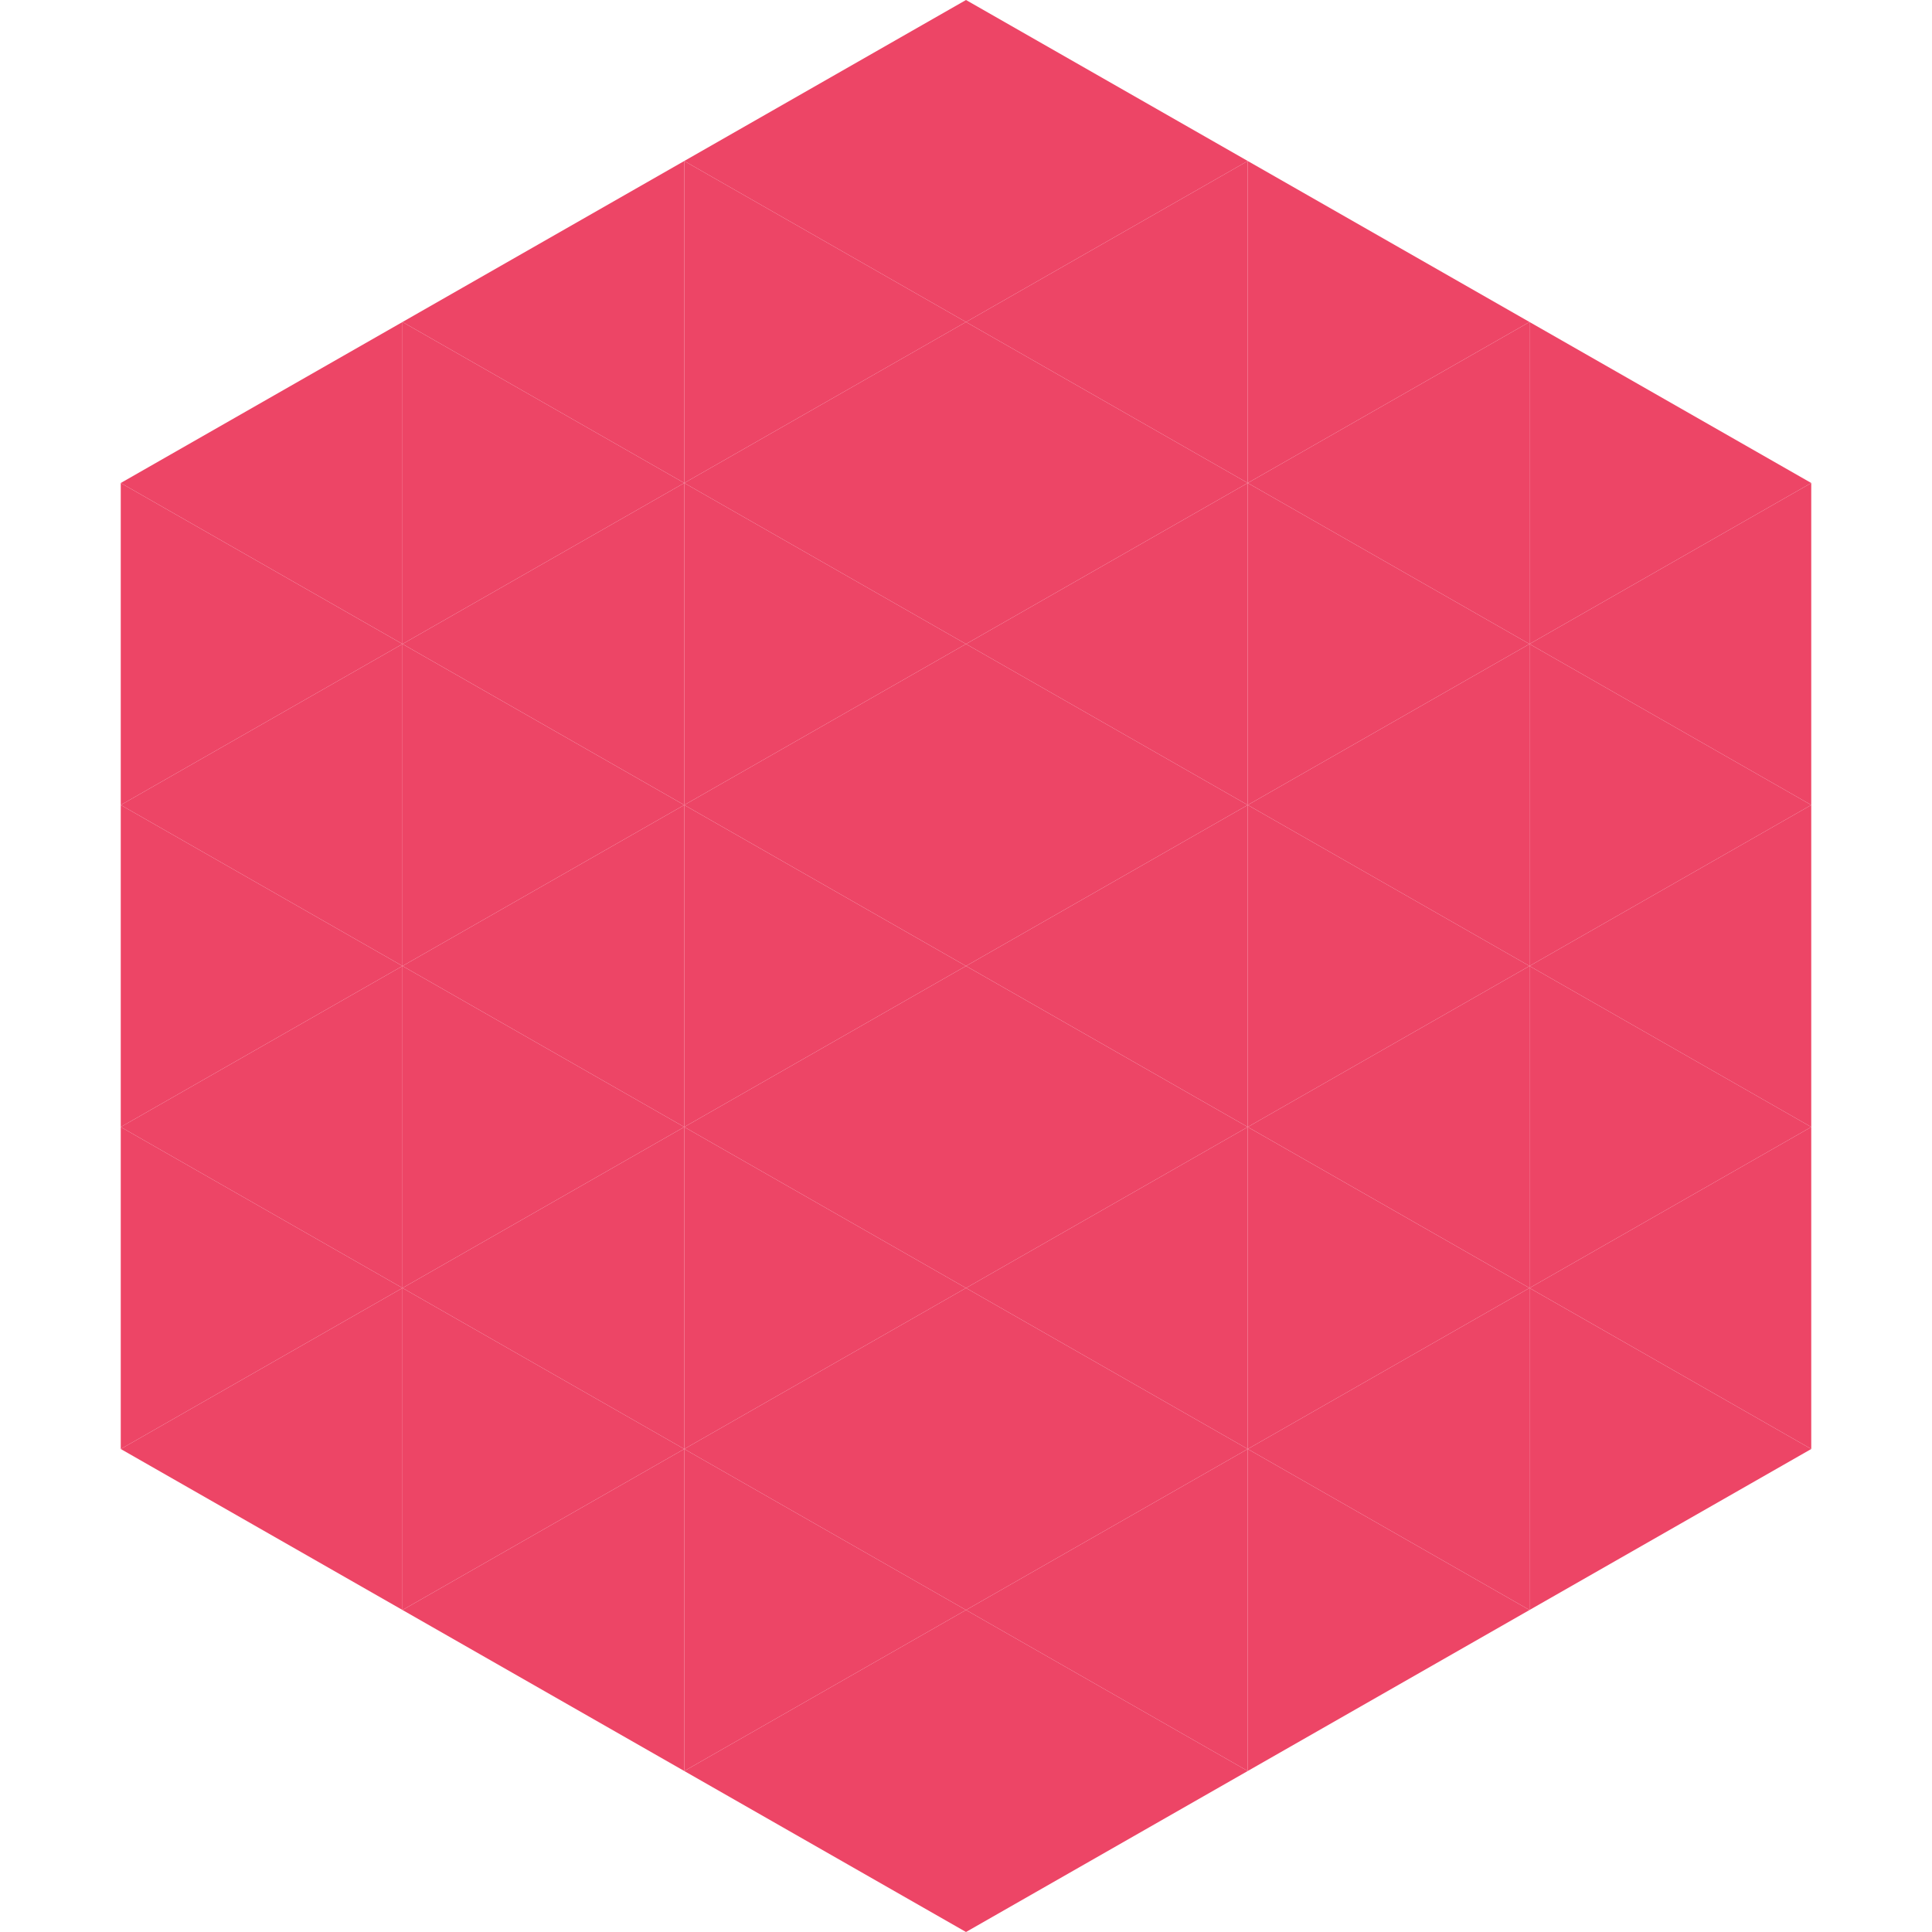
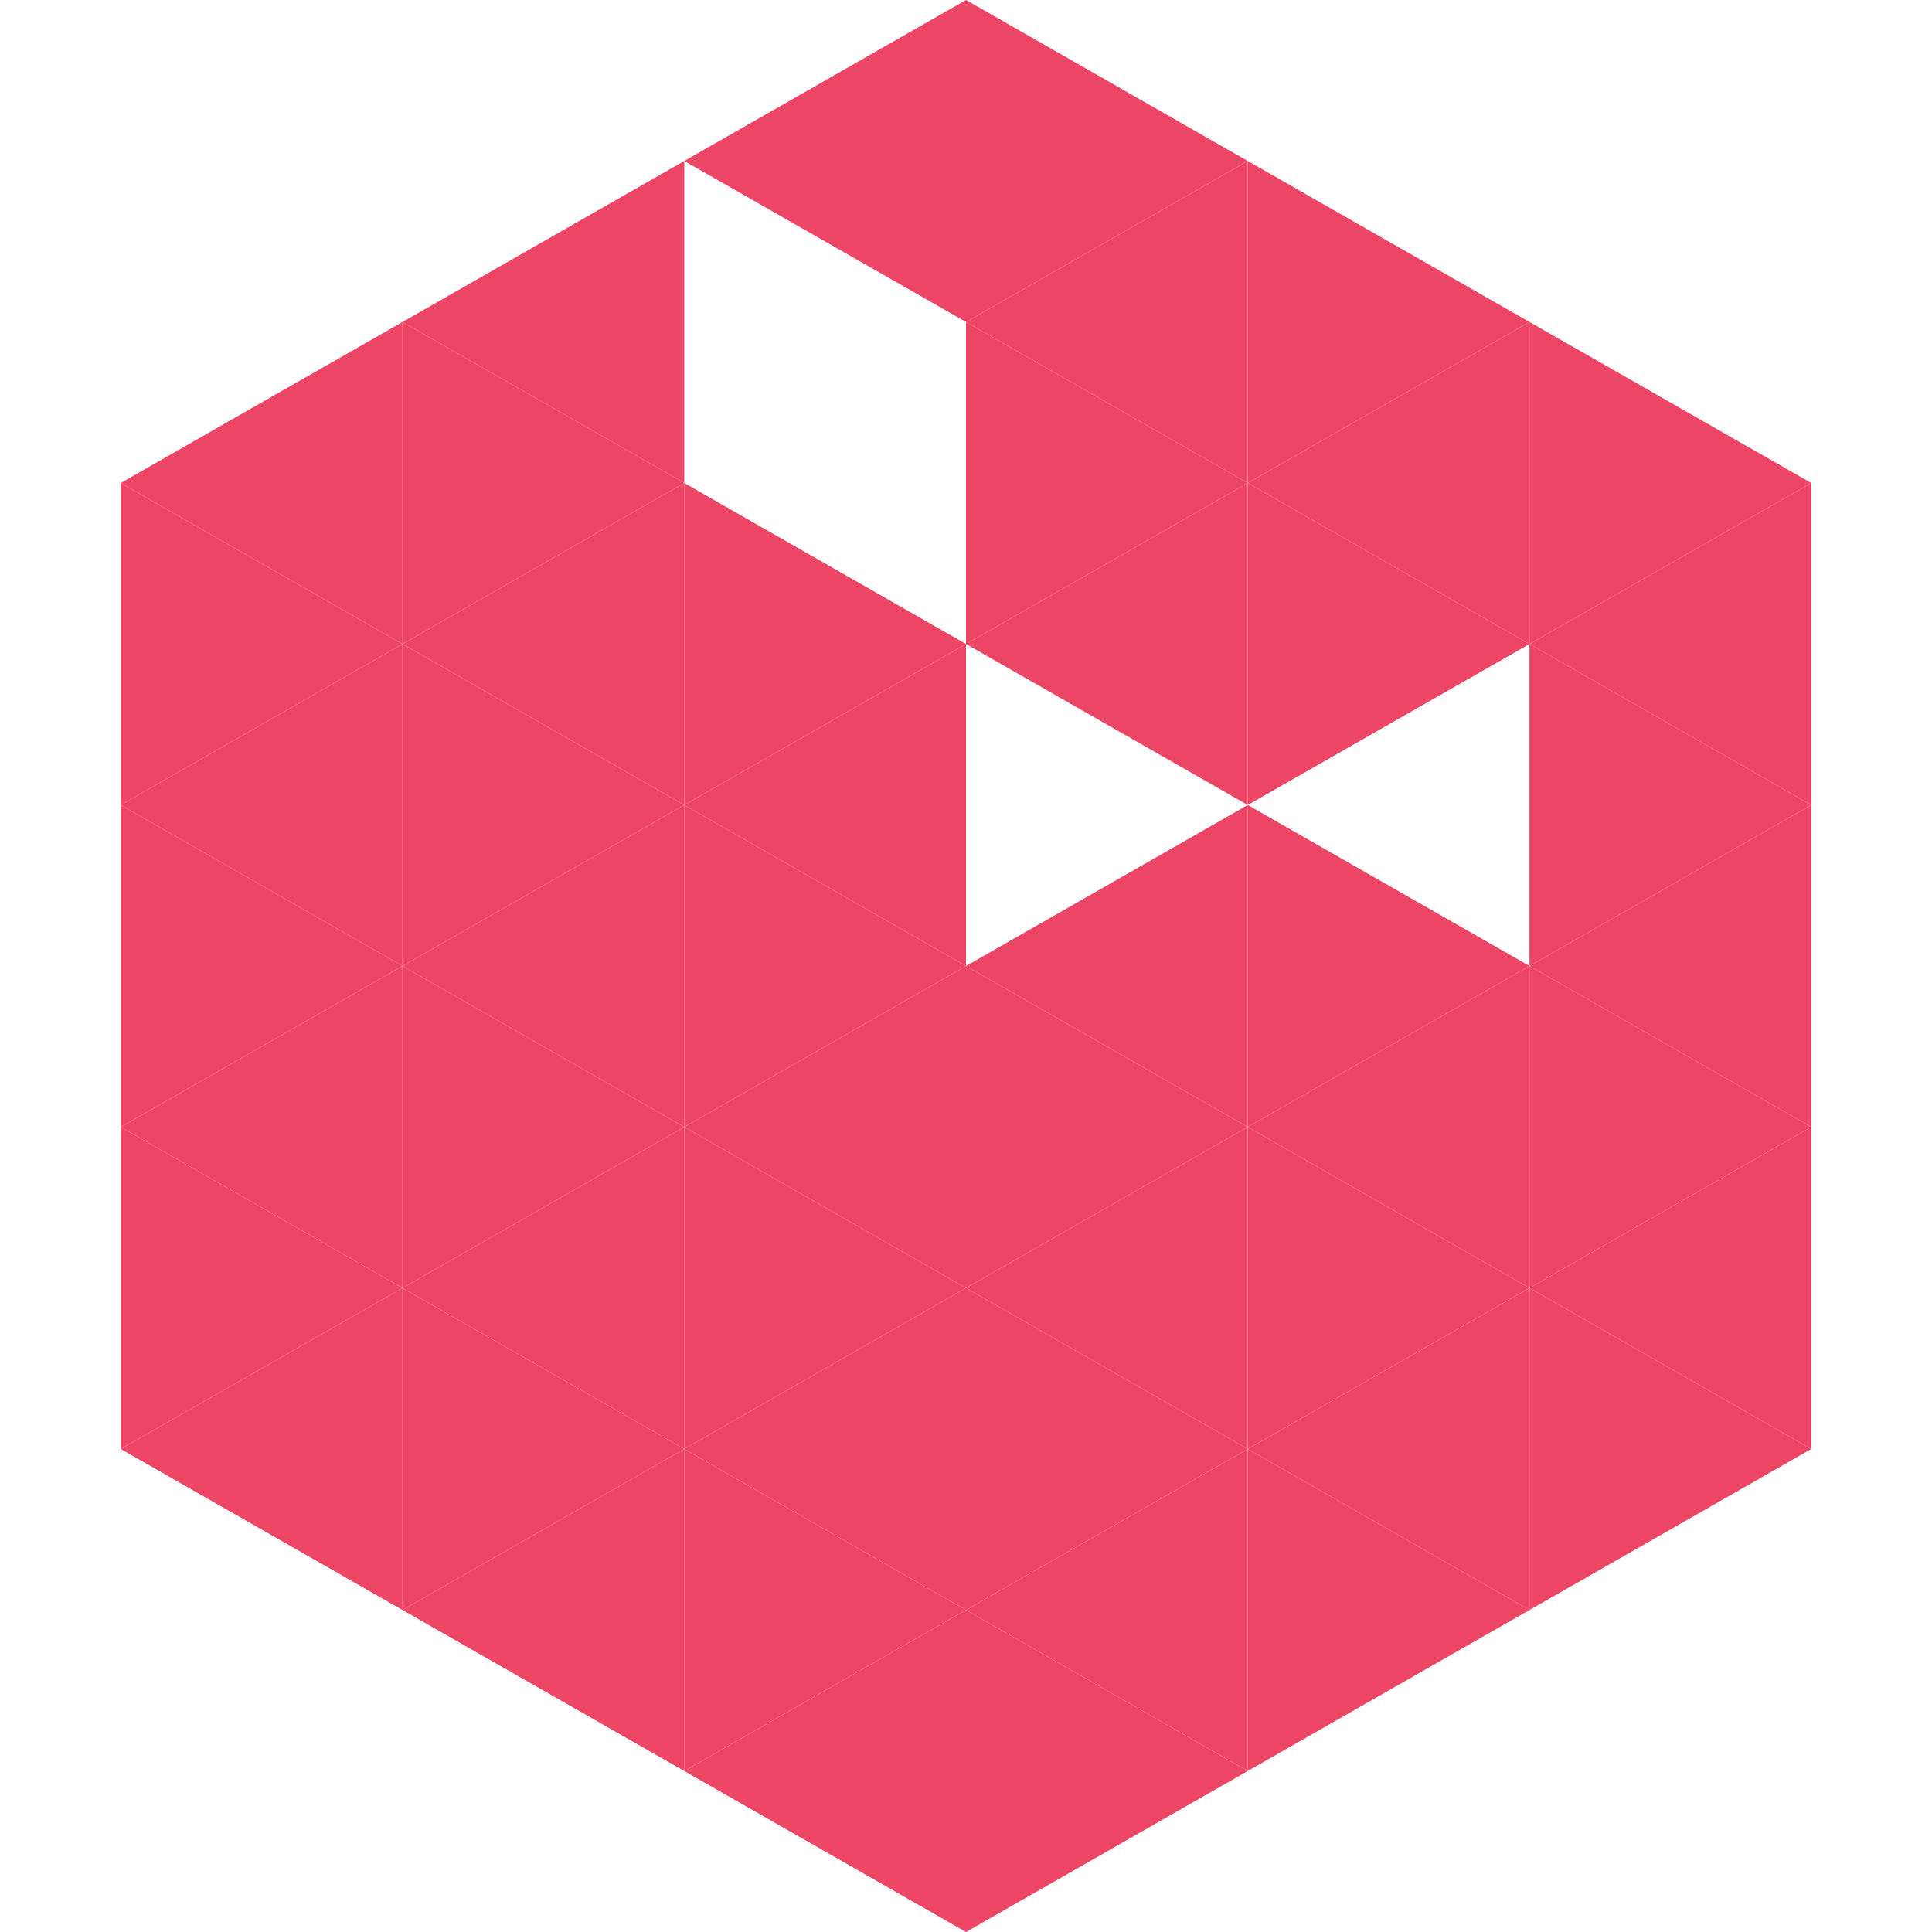
<svg xmlns="http://www.w3.org/2000/svg" width="240" height="240">
  <polygon points="50,40 15,60 50,80" style="fill:rgb(237,69,102)" />
  <polygon points="190,40 225,60 190,80" style="fill:rgb(237,69,102)" />
  <polygon points="15,60 50,80 15,100" style="fill:rgb(237,69,102)" />
  <polygon points="225,60 190,80 225,100" style="fill:rgb(237,69,102)" />
  <polygon points="50,80 15,100 50,120" style="fill:rgb(237,69,102)" />
  <polygon points="190,80 225,100 190,120" style="fill:rgb(237,69,102)" />
  <polygon points="15,100 50,120 15,140" style="fill:rgb(237,69,102)" />
  <polygon points="225,100 190,120 225,140" style="fill:rgb(237,69,102)" />
  <polygon points="50,120 15,140 50,160" style="fill:rgb(237,69,102)" />
  <polygon points="190,120 225,140 190,160" style="fill:rgb(237,69,102)" />
  <polygon points="15,140 50,160 15,180" style="fill:rgb(237,69,102)" />
  <polygon points="225,140 190,160 225,180" style="fill:rgb(237,69,102)" />
  <polygon points="50,160 15,180 50,200" style="fill:rgb(237,69,102)" />
  <polygon points="190,160 225,180 190,200" style="fill:rgb(237,69,102)" />
  <polygon points="15,180 50,200 15,220" style="fill:rgb(255,255,255); fill-opacity:0" />
  <polygon points="225,180 190,200 225,220" style="fill:rgb(255,255,255); fill-opacity:0" />
  <polygon points="50,0 85,20 50,40" style="fill:rgb(255,255,255); fill-opacity:0" />
  <polygon points="190,0 155,20 190,40" style="fill:rgb(255,255,255); fill-opacity:0" />
  <polygon points="85,20 50,40 85,60" style="fill:rgb(237,69,102)" />
  <polygon points="155,20 190,40 155,60" style="fill:rgb(237,69,102)" />
  <polygon points="50,40 85,60 50,80" style="fill:rgb(237,69,102)" />
  <polygon points="190,40 155,60 190,80" style="fill:rgb(237,69,102)" />
  <polygon points="85,60 50,80 85,100" style="fill:rgb(237,69,102)" />
  <polygon points="155,60 190,80 155,100" style="fill:rgb(237,69,102)" />
  <polygon points="50,80 85,100 50,120" style="fill:rgb(237,69,102)" />
-   <polygon points="190,80 155,100 190,120" style="fill:rgb(237,69,102)" />
  <polygon points="85,100 50,120 85,140" style="fill:rgb(237,69,102)" />
  <polygon points="155,100 190,120 155,140" style="fill:rgb(237,69,102)" />
  <polygon points="50,120 85,140 50,160" style="fill:rgb(237,69,102)" />
  <polygon points="190,120 155,140 190,160" style="fill:rgb(237,69,102)" />
  <polygon points="85,140 50,160 85,180" style="fill:rgb(237,69,102)" />
  <polygon points="155,140 190,160 155,180" style="fill:rgb(237,69,102)" />
  <polygon points="50,160 85,180 50,200" style="fill:rgb(237,69,102)" />
  <polygon points="190,160 155,180 190,200" style="fill:rgb(237,69,102)" />
  <polygon points="85,180 50,200 85,220" style="fill:rgb(237,69,102)" />
  <polygon points="155,180 190,200 155,220" style="fill:rgb(237,69,102)" />
  <polygon points="120,0 85,20 120,40" style="fill:rgb(237,69,102)" />
  <polygon points="120,0 155,20 120,40" style="fill:rgb(237,69,102)" />
-   <polygon points="85,20 120,40 85,60" style="fill:rgb(237,69,102)" />
  <polygon points="155,20 120,40 155,60" style="fill:rgb(237,69,102)" />
-   <polygon points="120,40 85,60 120,80" style="fill:rgb(237,69,102)" />
  <polygon points="120,40 155,60 120,80" style="fill:rgb(237,69,102)" />
  <polygon points="85,60 120,80 85,100" style="fill:rgb(237,69,102)" />
  <polygon points="155,60 120,80 155,100" style="fill:rgb(237,69,102)" />
  <polygon points="120,80 85,100 120,120" style="fill:rgb(237,69,102)" />
-   <polygon points="120,80 155,100 120,120" style="fill:rgb(237,69,102)" />
  <polygon points="85,100 120,120 85,140" style="fill:rgb(237,69,102)" />
  <polygon points="155,100 120,120 155,140" style="fill:rgb(237,69,102)" />
  <polygon points="120,120 85,140 120,160" style="fill:rgb(237,69,102)" />
  <polygon points="120,120 155,140 120,160" style="fill:rgb(237,69,102)" />
  <polygon points="85,140 120,160 85,180" style="fill:rgb(237,69,102)" />
  <polygon points="155,140 120,160 155,180" style="fill:rgb(237,69,102)" />
  <polygon points="120,160 85,180 120,200" style="fill:rgb(237,69,102)" />
  <polygon points="120,160 155,180 120,200" style="fill:rgb(237,69,102)" />
  <polygon points="85,180 120,200 85,220" style="fill:rgb(237,69,102)" />
  <polygon points="155,180 120,200 155,220" style="fill:rgb(237,69,102)" />
  <polygon points="120,200 85,220 120,240" style="fill:rgb(237,69,102)" />
  <polygon points="120,200 155,220 120,240" style="fill:rgb(237,69,102)" />
  <polygon points="85,220 120,240 85,260" style="fill:rgb(255,255,255); fill-opacity:0" />
  <polygon points="155,220 120,240 155,260" style="fill:rgb(255,255,255); fill-opacity:0" />
</svg>